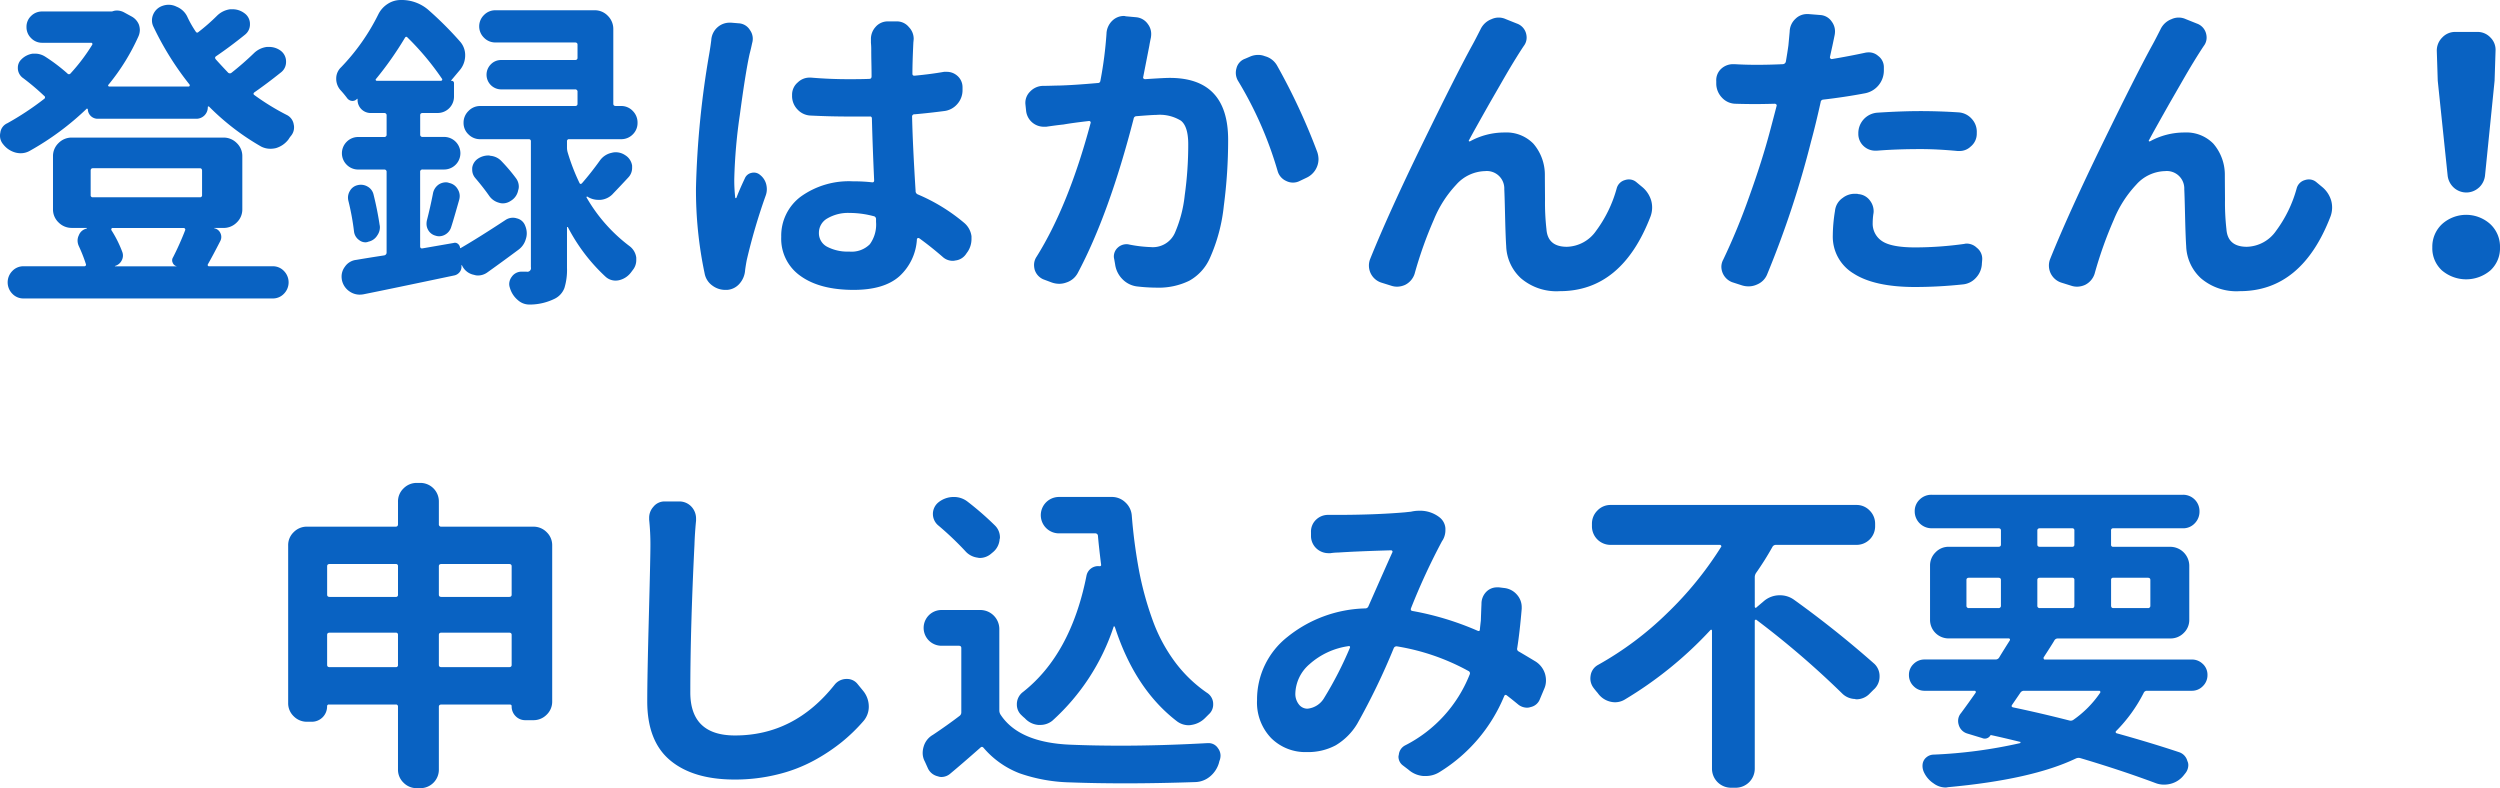
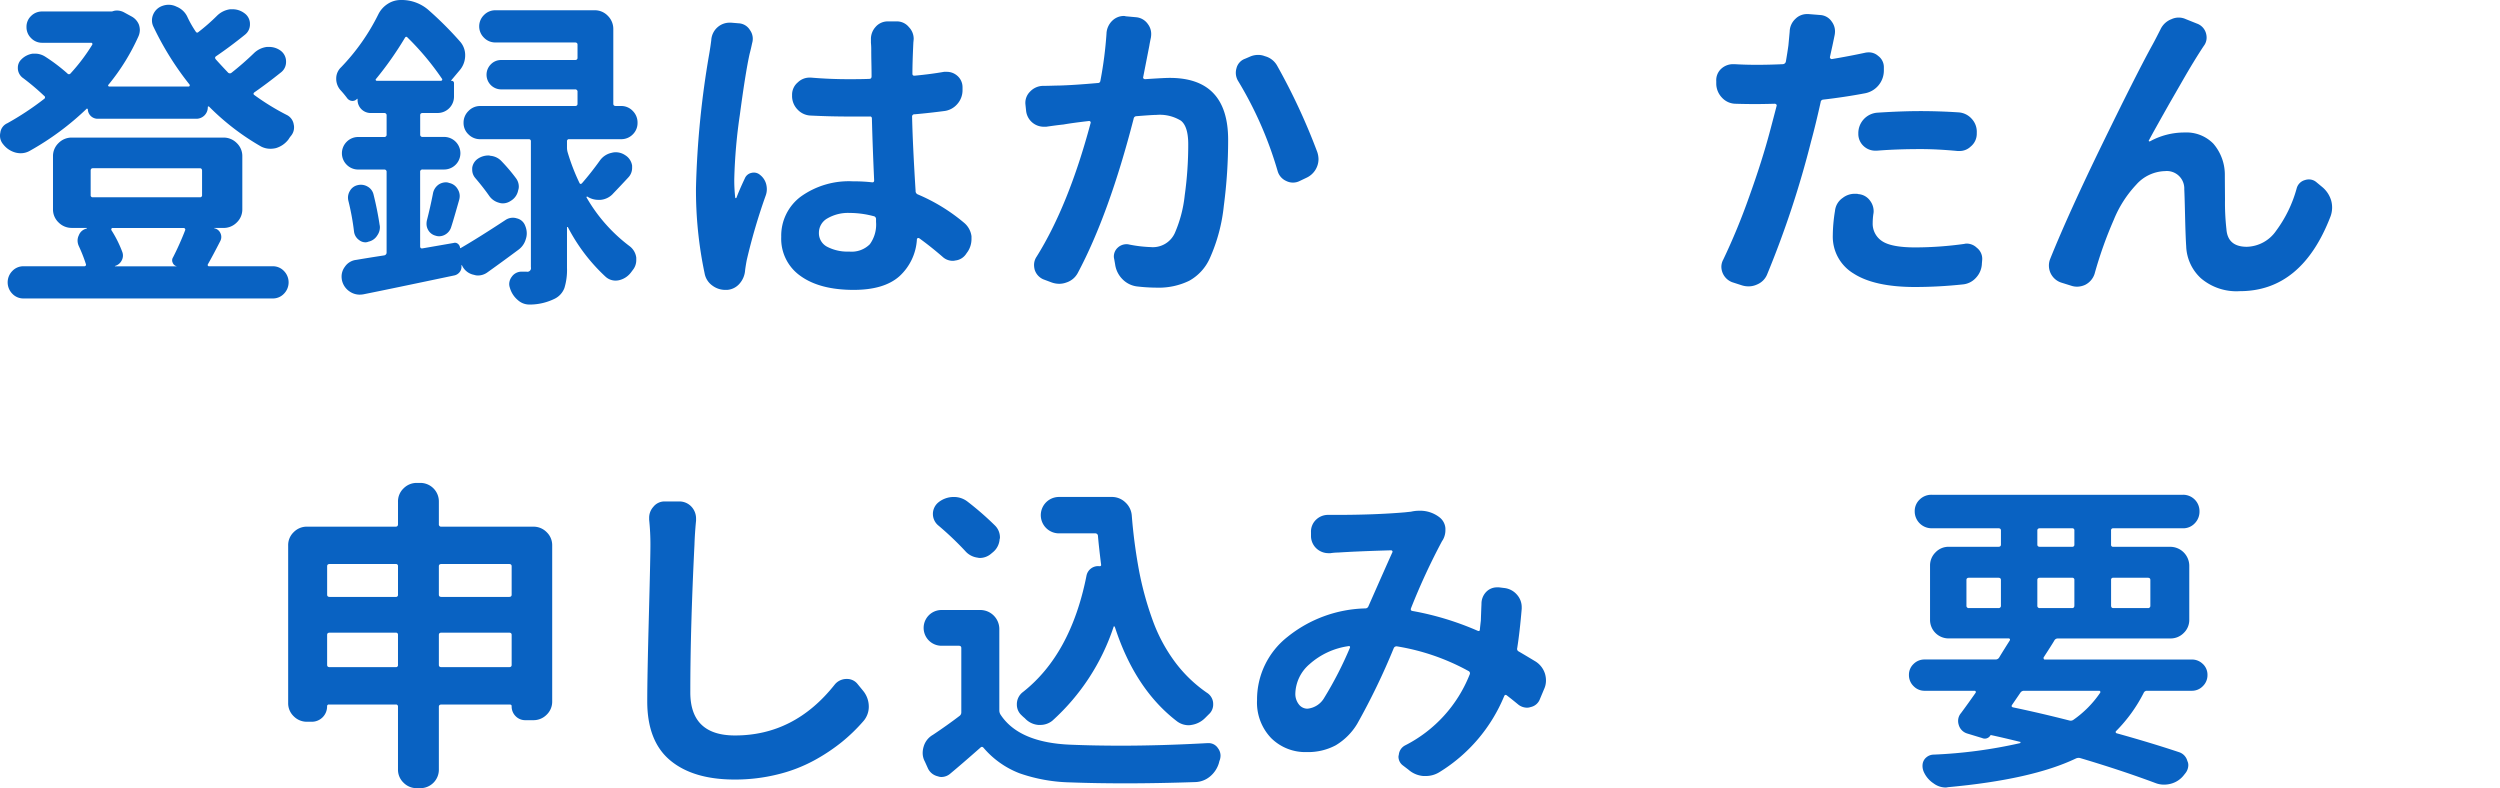
<svg xmlns="http://www.w3.org/2000/svg" width="367.065" height="115.719" viewBox="0 0 367.065 115.719">
  <defs>
    <clipPath id="85jqs6vkma">
      <path data-name="長方形 365" style="fill:none" d="M0 0h367.065v115.719H0z" />
    </clipPath>
  </defs>
  <g data-name="グループ 427" style="clip-path:url(#85jqs6vkma)">
    <path data-name="パス 1625" d="M37.313 7.781a3.293 3.293 0 0 1 1.875-.89h.328a2.842 2.842 0 0 1 1.642.515A1.97 1.97 0 0 1 42 9.094a1.911 1.911 0 0 1-.7 1.5q-2.111 1.688-3.937 2.953-.282.234 0 .422a34.948 34.948 0 0 0 4.733 2.906 1.868 1.868 0 0 1 1.032 1.406 1.708 1.708 0 0 1 .047.422 1.929 1.929 0 0 1-.469 1.266 4.078 4.078 0 0 0-.328.469A3.575 3.575 0 0 1 40.5 21.75a3.656 3.656 0 0 1-.8.094 3.023 3.023 0 0 1-1.36-.328 35.779 35.779 0 0 1-7.639-5.86.108.108 0 0 0-.118-.023c-.047.016-.071.039-.071.07a1.684 1.684 0 0 1-1.734 1.735H14.3a1.442 1.442 0 0 1-1.406-1.407c0-.031-.047-.062-.14-.093a40.707 40.707 0 0 1-8.344 6.187 2.7 2.7 0 0 1-1.36.375 3.058 3.058 0 0 1-.75-.094 3.4 3.4 0 0 1-1.831-1.218A1.924 1.924 0 0 1 0 19.922a1.76 1.76 0 0 1 .046-.422 1.74 1.74 0 0 1 1.032-1.406 42.231 42.231 0 0 0 5.391-3.563.265.265 0 0 0 0-.468 35.046 35.046 0 0 0-3.048-2.578 1.792 1.792 0 0 1-.8-1.547 1.665 1.665 0 0 1 .519-1.219 2.909 2.909 0 0 1 1.688-.844h.328a2.791 2.791 0 0 1 1.453.425 25.985 25.985 0 0 1 3.281 2.481.292.292 0 0 0 .469 0 27.609 27.609 0 0 0 3.187-4.218.2.2 0 0 0 0-.188.151.151 0 0 0-.14-.094H6.188A2.21 2.21 0 0 1 4.57 5.6a2.24 2.24 0 0 1-.68-1.641 2.162 2.162 0 0 1 .68-1.617 2.248 2.248 0 0 1 1.618-.656h10.173a.776.776 0 0 0 .233-.047 1.759 1.759 0 0 1 .563-.094 2.233 2.233 0 0 1 1.079.281l1.03.563a2.362 2.362 0 0 1 1.125 1.221 2.483 2.483 0 0 1 .141.8 2.4 2.4 0 0 1-.188.891 31.4 31.4 0 0 1-4.406 7.125.154.154 0 0 0-.047.188.19.19 0 0 0 .188.093H27.7a.149.149 0 0 0 .139-.093.2.2 0 0 0 0-.188 43.669 43.669 0 0 1-5.3-8.484A2.073 2.073 0 0 1 22.313 3a2.167 2.167 0 0 1 .188-.89A2.257 2.257 0 0 1 23.907.844 2.643 2.643 0 0 1 24.75.7a2.593 2.593 0 0 1 1.172.281 2.952 2.952 0 0 1 1.547 1.407 15.5 15.5 0 0 0 1.267 2.25c.125.187.264.2.421.047A28.429 28.429 0 0 0 31.875 2.3a3.394 3.394 0 0 1 1.925-.941h.375a2.883 2.883 0 0 1 1.688.563 1.922 1.922 0 0 1 .837 1.641 1.91 1.91 0 0 1-.75 1.547q-2.15 1.734-4.214 3.14-.282.188-.048.469.8.891 1.781 1.922a.371.371 0 0 0 .517.047 43.4 43.4 0 0 0 3.327-2.907m-5.859 25.688v.047a1.219 1.219 0 0 1 .914.726 1.283 1.283 0 0 1-.024 1.149q-1.125 2.2-1.828 3.422a.206.206 0 0 0 0 .187.19.19 0 0 0 .189.094h9.328a2.224 2.224 0 0 1 1.663.7 2.376 2.376 0 0 1 0 3.328 2.224 2.224 0 0 1-1.663.7H3.469a2.226 2.226 0 0 1-1.665-.7 2.378 2.378 0 0 1 0-3.328 2.226 2.226 0 0 1 1.665-.7h8.906a.233.233 0 0 0 .234-.328 22.805 22.805 0 0 0-1.031-2.625 1.967 1.967 0 0 1-.188-.8 1.76 1.76 0 0 1 .188-.8 1.565 1.565 0 0 1 1.172-.984c0-.063-.016-.094-.047-.094h-2.157a2.7 2.7 0 0 1-1.945-.8 2.635 2.635 0 0 1-.82-1.969v-7.725A2.635 2.635 0 0 1 8.6 21a2.7 2.7 0 0 1 1.945-.8h22.268a2.7 2.7 0 0 1 1.945.8 2.633 2.633 0 0 1 .821 1.969V30.7a2.633 2.633 0 0 1-.821 1.969 2.7 2.7 0 0 1-1.945.8zM13.64 24.7q-.329 0-.328.375v3.563a.29.29 0 0 0 .328.328h15.7a.29.29 0 0 0 .328-.328v-3.56q0-.375-.328-.375zm13.548 9.1a.211.211 0 0 0-.023-.211.231.231 0 0 0-.21-.117H16.548a.181.181 0 0 0-.187.117.243.243 0 0 0 0 .211 16.888 16.888 0 0 1 1.593 3.188 1.5 1.5 0 0 1-.093 1.265 1.574 1.574 0 0 1-.986.8v.047h9.094a.843.843 0 0 1-.608-.516.805.805 0 0 1 .046-.8 41.659 41.659 0 0 0 1.781-3.984" style="fill:#0962c2" />
    <path data-name="パス 1626" d="M66.608 35.673a.662.662 0 0 1 .61.117.827.827 0 0 1 .328.586c0 .062.031.078.094.047q2.671-1.548 6.656-4.172a1.961 1.961 0 0 1 1.031-.282 1.787 1.787 0 0 1 .563.094 1.7 1.7 0 0 1 1.218 1.078 2.893 2.893 0 0 1 .235 1.125 2.645 2.645 0 0 1-.141.844 2.9 2.9 0 0 1-1.125 1.59q-2.2 1.641-4.5 3.281a2.37 2.37 0 0 1-1.406.469 1.749 1.749 0 0 1-.562-.094 2.427 2.427 0 0 1-1.688-1.219l-.094-.187h-.094a1.207 1.207 0 0 1-.234.984 1.341 1.341 0 0 1-.844.516q-9.562 2.015-13.312 2.765a3.45 3.45 0 0 1-.563.047 2.6 2.6 0 0 1-1.453-.468A2.66 2.66 0 0 1 50.2 41.11a3.175 3.175 0 0 1-.047-.515 2.382 2.382 0 0 1 .469-1.407 2.325 2.325 0 0 1 1.688-1.031q1.639-.281 4.078-.656a.419.419 0 0 0 .375-.422V25.266a.331.331 0 0 0-.375-.375H52.64a2.357 2.357 0 0 1-1.735-.7 2.377 2.377 0 0 1 0-3.375 2.36 2.36 0 0 1 1.735-.7h3.75a.331.331 0 0 0 .375-.375v-2.772a.331.331 0 0 0-.375-.375h-1.969a1.92 1.92 0 0 1-1.921-1.921v-.094a.1.1 0 0 0-.023-.07c-.016-.016-.039-.008-.071.023a.881.881 0 0 1-.75.281.994.994 0 0 1-.7-.422q-.421-.562-.89-1.078a2.515 2.515 0 0 1-.7-1.781 2.249 2.249 0 0 1 .7-1.641 30.9 30.9 0 0 0 5.48-7.781A3.862 3.862 0 0 1 56.9.587 3.5 3.5 0 0 1 58.874 0 5.986 5.986 0 0 1 63 1.548a50.689 50.689 0 0 1 4.5 4.5 3 3 0 0 1 .8 2.062 3.356 3.356 0 0 1-.844 2.25l-1.219 1.453c-.031.031-.031.047 0 .047.282 0 .422.125.422.375V14.2a2.4 2.4 0 0 1-2.39 2.39h-2.2q-.375 0-.375.329v2.812a.331.331 0 0 0 .375.375h3.187a2.391 2.391 0 0 1 0 4.781h-3.194a.331.331 0 0 0-.375.375v10.879q0 .375.328.329zM51.14 29.438a2.192 2.192 0 0 1-.047-.422 1.891 1.891 0 0 1 .281-.984 1.722 1.722 0 0 1 1.125-.844 1.943 1.943 0 0 1 1.477.211 1.79 1.79 0 0 1 .867 1.149q.563 2.25.89 4.453a1.505 1.505 0 0 1 .047.375 2.084 2.084 0 0 1-.375 1.172 2.008 2.008 0 0 1-1.312.937 1.142 1.142 0 0 1-.422.094 1.486 1.486 0 0 1-.937-.328 1.787 1.787 0 0 1-.75-1.219 36.37 36.37 0 0 0-.844-4.594m4.078-17.859a.152.152 0 0 0-.047.187.149.149 0 0 0 .141.094h9.422a.189.189 0 0 0 .14-.328 39.727 39.727 0 0 0-5.016-6c-.156-.187-.3-.172-.421.047a49.422 49.422 0 0 1-4.219 6m11.015 21.8a1.9 1.9 0 0 1-.89 1.078 1.809 1.809 0 0 1-.891.234 1.649 1.649 0 0 1-.515-.093 1.713 1.713 0 0 1-1.078-.844 1.8 1.8 0 0 1-.235-.891 2.414 2.414 0 0 1 .047-.469q.516-2.014.891-3.937a2.047 2.047 0 0 1 .843-1.36 1.988 1.988 0 0 1 1.079-.328 1.261 1.261 0 0 1 .468.094 1.852 1.852 0 0 1 1.266.938 1.886 1.886 0 0 1 .281.984 2.2 2.2 0 0 1-.094.609l-.515 1.8q-.423 1.476-.657 2.18M89.952 28.5a2.815 2.815 0 0 1-1.781.844h-.328a2.961 2.961 0 0 1-1.594-.469.059.059 0 0 0-.094 0 .135.135 0 0 0-.047.094 23.707 23.707 0 0 0 6.329 7.171 2.5 2.5 0 0 1 .984 1.688v.372a2.3 2.3 0 0 1-.516 1.453l-.281.375a3.04 3.04 0 0 1-1.781 1.125 2.487 2.487 0 0 1-.469.047 2.181 2.181 0 0 1-1.453-.563 26.348 26.348 0 0 1-5.531-7.265c0-.032-.024-.047-.071-.047s-.07.031-.07.094v5.906a9.031 9.031 0 0 1-.375 2.953 2.887 2.887 0 0 1-1.453 1.594 8.3 8.3 0 0 1-3.469.843h-.234a2.5 2.5 0 0 1-1.688-.656 3.65 3.65 0 0 1-1.172-1.828 1.649 1.649 0 0 1-.093-.515 1.81 1.81 0 0 1 .375-1.079 1.738 1.738 0 0 1 1.453-.75h.7a.538.538 0 0 0 .656-.656V20.766a.29.29 0 0 0-.328-.328H70.5a2.38 2.38 0 0 1-1.711-.7 2.292 2.292 0 0 1-.726-1.711 2.367 2.367 0 0 1 .726-1.734 2.34 2.34 0 0 1 1.711-.727h13.921q.375 0 .375-.328V13.5a.331.331 0 0 0-.375-.375H73.593a2.155 2.155 0 0 1-1.524-3.68 2.077 2.077 0 0 1 1.524-.633h10.828q.375 0 .375-.328V6.563c0-.218-.125-.328-.375-.328H72.749a2.3 2.3 0 0 1-1.687-.7 2.319 2.319 0 0 1 0-3.328 2.3 2.3 0 0 1 1.687-.7H87.28a2.634 2.634 0 0 1 1.969.82 2.7 2.7 0 0 1 .8 1.945v10.963q0 .329.375.328h.75a2.315 2.315 0 0 1 1.734.727 2.4 2.4 0 0 1 .7 1.734 2.328 2.328 0 0 1-.7 1.711 2.354 2.354 0 0 1-1.734.7h-7.597a.29.29 0 0 0-.328.328v.891a2.53 2.53 0 0 0 .094.7 30.084 30.084 0 0 0 1.734 4.5c.094.188.219.2.375.047q1.313-1.5 2.625-3.328a2.82 2.82 0 0 1 1.688-1.125 2.354 2.354 0 0 1 .656-.094 2.48 2.48 0 0 1 1.359.422 2.18 2.18 0 0 1 1.032 1.547v.328a2.011 2.011 0 0 1-.563 1.406q-1.171 1.266-2.3 2.438M69.8 26.157a1.869 1.869 0 0 1-.469-1.219v-.281a1.912 1.912 0 0 1 .844-1.359 2.727 2.727 0 0 1 1.547-.469.863.863 0 0 1 .281.047 2.491 2.491 0 0 1 1.641.8 25.367 25.367 0 0 1 2.109 2.484 2.059 2.059 0 0 1 .422 1.266 1.624 1.624 0 0 1-.094.515A2.272 2.272 0 0 1 75 29.485a2.084 2.084 0 0 1-1.172.375 1.753 1.753 0 0 1-.562-.094 2.527 2.527 0 0 1-1.453-1.031q-.891-1.266-2.016-2.578" style="fill:#0962c2" />
    <path data-name="パス 1627" d="M104.435 5.859a2.725 2.725 0 0 1 .937-1.875 2.673 2.673 0 0 1 1.734-.656h.235l1.125.094a2.047 2.047 0 0 1 1.64.984 2.185 2.185 0 0 1 .329 1.922q-.187.891-.375 1.594-.61 2.766-1.43 8.93a77.264 77.264 0 0 0-.82 9.445 23.078 23.078 0 0 0 .14 2.719c0 .031.024.054.07.07s.086-.008.118-.07q.421-1.125 1.218-2.813a1.349 1.349 0 0 1 .985-.82 1.384 1.384 0 0 1 1.265.305 2.536 2.536 0 0 1 .891 1.359 3.058 3.058 0 0 1 .094.75 2.654 2.654 0 0 1-.141.844 86.938 86.938 0 0 0-2.812 9.562q-.141.75-.235 1.453a3.313 3.313 0 0 1-.82 1.992 2.646 2.646 0 0 1-1.805.915h-.278a3.139 3.139 0 0 1-1.875-.61 2.821 2.821 0 0 1-1.172-1.828 58.993 58.993 0 0 1-1.265-12.562 133.446 133.446 0 0 1 1.968-19.782q.188-1.125.282-1.922m37.125 26.86a3.1 3.1 0 0 1 1.078 1.969v.421a3.364 3.364 0 0 1-.516 1.782l-.234.328a2.181 2.181 0 0 1-1.641 1.031 1.388 1.388 0 0 1-.328.047 2.2 2.2 0 0 1-1.547-.61q-1.734-1.5-3.422-2.718a.25.25 0 0 0-.211 0 .182.182 0 0 0-.117.187 7.935 7.935 0 0 1-2.578 5.414q-2.25 1.992-6.7 1.993-4.97 0-7.805-2.04a6.659 6.659 0 0 1-2.836-5.742 7.156 7.156 0 0 1 2.859-5.906 12.1 12.1 0 0 1 7.688-2.25 23.535 23.535 0 0 1 2.766.141c.218.031.328-.063.328-.282q-.234-5.2-.328-9.047c0-.25-.11-.359-.328-.328h-3.047q-2.766 0-5.579-.14a2.761 2.761 0 0 1-1.968-.891 2.829 2.829 0 0 1-.8-2.015v-.141a2.354 2.354 0 0 1 .844-1.828 2.458 2.458 0 0 1 1.734-.7h.187q2.766.234 5.579.234 2.015 0 3-.047c.218 0 .328-.125.328-.375q0-.8-.024-1.945t-.023-1.852a10.753 10.753 0 0 0-.047-1.125v-.518a2.619 2.619 0 0 1 .656-1.782 2.358 2.358 0 0 1 1.828-.843h1.266a2.268 2.268 0 0 1 1.828.843 2.46 2.46 0 0 1 .7 1.735c0 .031-.015.2-.047.515q-.14 2.953-.14 4.594 0 .328.375.281 2.438-.234 4.265-.562h.422a2.293 2.293 0 0 1 1.453.516 2.217 2.217 0 0 1 .844 1.781v.375a3.051 3.051 0 0 1-.773 2.062 3 3 0 0 1-1.992 1.032q-2.157.281-4.266.468a.331.331 0 0 0-.375.375q.093 4.125.515 10.875a.515.515 0 0 0 .329.516 26.617 26.617 0 0 1 6.8 4.172m-12.938-.094v-.469a.42.42 0 0 0-.375-.422 13.623 13.623 0 0 0-3.469-.468 6.041 6.041 0 0 0-3.3.8 2.411 2.411 0 0 0-1.243 2.109 2.247 2.247 0 0 0 1.219 2.062 6.447 6.447 0 0 0 3.234.7 3.765 3.765 0 0 0 3.024-1.078 4.9 4.9 0 0 0 .914-3.234" style="fill:#0962c2" />
    <path data-name="パス 1628" d="M162.464 4.875a2.8 2.8 0 0 1 .89-1.875 2.438 2.438 0 0 1 1.641-.656.889.889 0 0 1 .281.046l1.547.141a2.356 2.356 0 0 1 1.734 1.031 2.375 2.375 0 0 1 .469 1.407 3.439 3.439 0 0 1-.047.562q-.141.657-.234 1.219l-.891 4.547a.213.213 0 0 0 .047.234.317.317 0 0 0 .234.094q2.766-.187 3.61-.188 8.579 0 8.578 9.094a74.031 74.031 0 0 1-.633 9.68 25.071 25.071 0 0 1-2.039 7.664 7.056 7.056 0 0 1-3.047 3.351 10.214 10.214 0 0 1-4.781 1.008 25.6 25.6 0 0 1-2.953-.187 3.614 3.614 0 0 1-2.086-1.078 3.816 3.816 0 0 1-1.055-2.157l-.14-.8a1.505 1.505 0 0 1-.047-.375 1.748 1.748 0 0 1 .562-1.265 1.882 1.882 0 0 1 1.313-.516 1.554 1.554 0 0 1 .375.047 19.092 19.092 0 0 0 3.14.375 3.543 3.543 0 0 0 3.563-2.062 18.744 18.744 0 0 0 1.453-5.532 53.6 53.6 0 0 0 .516-7.5q0-2.625-1.079-3.468a5.943 5.943 0 0 0-3.609-.844q-.609 0-2.906.187a.418.418 0 0 0-.422.375q-3.609 14.016-8.2 22.641a2.905 2.905 0 0 1-1.688 1.406 3.019 3.019 0 0 1-1.031.188 3.364 3.364 0 0 1-1.219-.235l-1.125-.422a2.261 2.261 0 0 1-1.265-1.406 2.88 2.88 0 0 1-.094-.7 2.156 2.156 0 0 1 .375-1.219q4.688-7.5 7.922-19.593a.233.233 0 0 0-.234-.329q-2.437.282-3.75.516-.937.094-2.532.328h-.375a2.614 2.614 0 0 1-2.578-2.39l-.094-.891a2.3 2.3 0 0 1 .68-1.875 2.662 2.662 0 0 1 1.852-.844q.468 0 1.265-.023c.532-.016.875-.024 1.032-.024q2.109-.047 5.812-.375.329 0 .375-.375a57.009 57.009 0 0 0 .891-6.937m19.359 7.078a2.328 2.328 0 0 1-.281-1.922 1.98 1.98 0 0 1 1.265-1.406l.657-.281a2.979 2.979 0 0 1 1.265-.282 2.631 2.631 0 0 1 .985.188 2.9 2.9 0 0 1 1.781 1.359 91.511 91.511 0 0 1 5.906 12.7 3.412 3.412 0 0 1 .188 1.079 3.036 3.036 0 0 1-1.782 2.718l-.984.469a2.188 2.188 0 0 1-1.969 0 2.264 2.264 0 0 1-1.265-1.453 55.34 55.34 0 0 0-5.766-13.172" style="fill:#0962c2" />
-     <path data-name="パス 1629" d="M217.4 4.266a2.909 2.909 0 0 1 1.594-1.453 2.493 2.493 0 0 1 2.109 0l1.641.656a2.112 2.112 0 0 1 1.312 1.406 2.366 2.366 0 0 1 .094.657 1.991 1.991 0 0 1-.422 1.218q-.656.986-1.43 2.25t-1.757 2.977l-1.618 2.812q-.631 1.1-1.8 3.188t-1.453 2.648a.058.058 0 0 0 0 .094.191.191 0 0 0 .14.047 10.455 10.455 0 0 1 5.11-1.312 5.516 5.516 0 0 1 4.218 1.64 7.006 7.006 0 0 1 1.688 4.641q0 .375.023 3.562a34.658 34.658 0 0 0 .211 4.36q.188 2.577 3 2.578a5.385 5.385 0 0 0 4.289-2.344 18.716 18.716 0 0 0 3.024-6.234 1.714 1.714 0 0 1 1.218-1.219 1.759 1.759 0 0 1 .563-.094 1.676 1.676 0 0 1 1.078.375l.844.7a4.079 4.079 0 0 1 1.359 2.016 3.809 3.809 0 0 1-.094 2.344q-4.223 10.971-13.317 10.971a8.021 8.021 0 0 1-5.719-1.9 6.7 6.7 0 0 1-2.156-4.711q-.093-1.359-.164-4.43t-.117-3.914a2.563 2.563 0 0 0-2.813-2.672 5.85 5.85 0 0 0-4.242 1.993 16.7 16.7 0 0 0-3.305 5.179 59.363 59.363 0 0 0-2.812 7.922 2.753 2.753 0 0 1-1.36 1.594 2.891 2.891 0 0 1-1.218.281 2.671 2.671 0 0 1-.844-.14l-1.5-.469A2.633 2.633 0 0 1 200.993 39a2.628 2.628 0 0 1 .187-.984q2.72-6.75 7.711-16.992T216.18 6.61q.236-.422.657-1.242t.562-1.1" style="fill:#0962c2" />
    <path data-name="パス 1630" d="M273.882 7.734a3.175 3.175 0 0 1 .515-.047 2.05 2.05 0 0 1 1.359.516 2.044 2.044 0 0 1 .844 1.688v.468a3.4 3.4 0 0 1-2.718 3.328q-2.953.563-6.188.938a.4.4 0 0 0-.375.375q-.75 3.375-1.406 5.766a142.07 142.07 0 0 1-6.422 19.453 2.707 2.707 0 0 1-1.5 1.547 2.994 2.994 0 0 1-1.266.281 3.237 3.237 0 0 1-.937-.141l-1.453-.469a2.457 2.457 0 0 1-1.594-2.25 2.227 2.227 0 0 1 .281-1.078 93.836 93.836 0 0 0 3.774-9.14q1.944-5.391 3.117-9.844.327-1.219.937-3.562a.213.213 0 0 0-.047-.235.318.318 0 0 0-.234-.094q-1.828.048-2.766.047-1.5 0-3-.047a2.76 2.76 0 0 1-1.968-.89 3.017 3.017 0 0 1-.844-2.016v-.422a2.271 2.271 0 0 1 .75-1.828 2.557 2.557 0 0 1 1.734-.656h.188q1.547.093 3.234.094 1.922 0 3.891-.094a.482.482 0 0 0 .422-.375q.234-1.359.375-2.391.093-.984.187-2.015a2.628 2.628 0 0 1 .844-1.875 2.4 2.4 0 0 1 1.687-.7h.235l1.734.14a2.183 2.183 0 0 1 1.688.985 2.375 2.375 0 0 1 .468 1.406 3.166 3.166 0 0 1-.046.515q-.328 1.594-.375 1.782l-.329 1.5a.311.311 0 0 0 .071.187.246.246 0 0 0 .211.094q2.531-.422 4.922-.938m-4.454 23.2a2.6 2.6 0 0 1 1.125-1.876 2.864 2.864 0 0 1 1.782-.609h.328l.187.047a2.321 2.321 0 0 1 1.735.984 2.564 2.564 0 0 1 .515 1.547 2.117 2.117 0 0 1-.047.422 9.751 9.751 0 0 0-.093 1.266 3.053 3.053 0 0 0 1.359 2.672q1.359.938 4.922.937a52.823 52.823 0 0 0 7.172-.515 1.338 1.338 0 0 1 .328-.047 2.145 2.145 0 0 1 1.5.609 2.045 2.045 0 0 1 .8 1.734l-.047.563a3.2 3.2 0 0 1-.867 2.109 2.956 2.956 0 0 1-1.992.985 67.207 67.207 0 0 1-6.938.375q-5.953 0-9.023-1.969a6.3 6.3 0 0 1-3.071-5.625 22.775 22.775 0 0 1 .328-3.609m6.141-8.813h-.234a2.5 2.5 0 0 1-1.688-.656 2.417 2.417 0 0 1-.8-1.828v-.094a3.012 3.012 0 0 1 2.766-3q3.563-.234 6.328-.234t5.625.187a2.816 2.816 0 0 1 1.945.961 2.787 2.787 0 0 1 .727 2.039v.187a2.406 2.406 0 0 1-.891 1.829 2.328 2.328 0 0 1-1.64.656h-.282q-3-.282-5.437-.281-3.516 0-6.422.234" style="fill:#0962c2" />
    <path data-name="パス 1631" d="M317.239 4.266a2.909 2.909 0 0 1 1.594-1.453 2.493 2.493 0 0 1 2.109 0l1.641.656a2.111 2.111 0 0 1 1.312 1.406 2.365 2.365 0 0 1 .094.657 1.991 1.991 0 0 1-.422 1.218q-.655.986-1.43 2.25t-1.757 2.977l-1.618 2.812q-.631 1.1-1.8 3.188t-1.453 2.648a.058.058 0 0 0 0 .094.191.191 0 0 0 .14.047 10.455 10.455 0 0 1 5.11-1.312 5.516 5.516 0 0 1 4.218 1.64 7.007 7.007 0 0 1 1.688 4.641q0 .375.023 3.562a34.661 34.661 0 0 0 .211 4.36q.188 2.577 3 2.578a5.385 5.385 0 0 0 4.289-2.344 18.717 18.717 0 0 0 3.024-6.234 1.714 1.714 0 0 1 1.218-1.219 1.759 1.759 0 0 1 .563-.094 1.676 1.676 0 0 1 1.078.375l.844.7a4.079 4.079 0 0 1 1.359 2.016 3.809 3.809 0 0 1-.094 2.344q-4.222 10.971-13.316 10.971a8.021 8.021 0 0 1-5.719-1.9 6.7 6.7 0 0 1-2.156-4.711q-.093-1.359-.164-4.43t-.117-3.914a2.563 2.563 0 0 0-2.813-2.672 5.85 5.85 0 0 0-4.242 1.993 16.7 16.7 0 0 0-3.305 5.179 59.362 59.362 0 0 0-2.812 7.922 2.753 2.753 0 0 1-1.36 1.594 2.891 2.891 0 0 1-1.218.281 2.671 2.671 0 0 1-.844-.14l-1.5-.469A2.632 2.632 0 0 1 300.833 39a2.628 2.628 0 0 1 .187-.984q2.72-6.75 7.711-16.992T316.02 6.61q.236-.422.657-1.242t.562-1.1" style="fill:#0962c2" />
-     <path data-name="パス 1632" d="M374.659 39.7a5.493 5.493 0 0 1-7.125 0 4.408 4.408 0 0 1-1.406-3.375 4.522 4.522 0 0 1 1.429-3.422 5.285 5.285 0 0 1 7.078 0 4.519 4.519 0 0 1 1.43 3.422 4.411 4.411 0 0 1-1.406 3.375m-1.711-12.141a2.728 2.728 0 0 1-3.656 0 2.815 2.815 0 0 1-.914-1.781l-1.453-13.918-.141-4.406a2.7 2.7 0 0 1 .8-1.946 2.581 2.581 0 0 1 1.922-.82h3.234a2.581 2.581 0 0 1 1.922.82 2.539 2.539 0 0 1 .75 1.946l-.141 4.406-1.406 13.922a2.82 2.82 0 0 1-.914 1.781" transform="translate(-9)" style="fill:#0962c2" />
    <path data-name="パス 1633" d="M74.437 76.953a.331.331 0 0 0 .375.375h13.5a2.7 2.7 0 0 1 1.945.8 2.639 2.639 0 0 1 .82 1.969v22.875a2.637 2.637 0 0 1-.82 1.968 2.694 2.694 0 0 1-1.945.8H87.14a1.944 1.944 0 0 1-1.43-.586 2 2 0 0 1-.586-1.476c0-.156-.093-.235-.282-.235h-10.03q-.375 0-.375.329v9.187a2.722 2.722 0 0 1-2.766 2.766H71.2a2.7 2.7 0 0 1-1.945-.8 2.639 2.639 0 0 1-.82-1.969v-9.187a.291.291 0 0 0-.329-.329h-9.8a.249.249 0 0 0-.281.282 2.241 2.241 0 0 1-2.25 2.25h-.7a2.7 2.7 0 0 1-1.945-.8 2.635 2.635 0 0 1-.82-1.969V80.094a2.635 2.635 0 0 1 .82-1.969 2.7 2.7 0 0 1 1.945-.8h13.033q.329 0 .329-.375v-3.278a2.635 2.635 0 0 1 .82-1.969 2.7 2.7 0 0 1 1.945-.8h.469a2.722 2.722 0 0 1 2.766 2.766zm-6 6.188a.291.291 0 0 0-.329-.329h-9.7q-.375 0-.375.329v4.171q0 .329.375.329h9.7a.291.291 0 0 0 .329-.329zM58.031 97.625q0 .329.375.328h9.7a.29.29 0 0 0 .329-.328v-4.406a.29.29 0 0 0-.329-.328h-9.7q-.375 0-.375.328zm27.093-14.484q0-.329-.375-.329h-9.937q-.375 0-.375.329v4.171q0 .329.375.329h9.937q.375 0 .375-.329zM74.437 97.625q0 .329.375.328h9.937q.375 0 .375-.328v-4.406q0-.329-.375-.328h-9.937q-.375 0-.375.328z" transform="translate(-10 .001)" style="fill:#0962c2" />
    <path data-name="パス 1634" d="M108.138 76.3v-.281a2.369 2.369 0 0 1 .609-1.594 2.089 2.089 0 0 1 1.688-.8h2.2a2.421 2.421 0 0 1 1.781.844 2.548 2.548 0 0 1 .61 1.641v.328q-.187 1.921-.235 3.562-.609 12.234-.609 21.656 0 6.329 6.562 6.328 8.719 0 14.625-7.453a2.228 2.228 0 0 1 1.688-.843h.094a1.954 1.954 0 0 1 1.593.75l.844 1.031a3.666 3.666 0 0 1 .8 2.3 3.226 3.226 0 0 1-.75 2.062 25.257 25.257 0 0 1-3.211 3.117 27.355 27.355 0 0 1-4.1 2.719 22.2 22.2 0 0 1-5.343 2.039 25.857 25.857 0 0 1-6.281.75q-6.094 0-9.469-2.812t-3.375-8.672q0-3.516.234-12.352t.232-10.62a35.376 35.376 0 0 0-.187-3.7" transform="translate(-12.826 .001)" style="fill:#0962c2" />
    <path data-name="パス 1635" d="M158.01 89.563a2.8 2.8 0 0 1 2.766 2.765v11.953a1.159 1.159 0 0 0 .188.657q2.718 4.125 10.359 4.406 3.468.141 7.312.14 5.907 0 12.7-.375h.14a1.618 1.618 0 0 1 1.406.75 1.81 1.81 0 0 1 .375 1.079 2.246 2.246 0 0 1-.093.609 2.59 2.59 0 0 0-.141.469 4.073 4.073 0 0 1-1.312 1.992 3.51 3.51 0 0 1-2.157.82q-5.484.186-10.218.188-4.36 0-8.11-.141a24.064 24.064 0 0 1-7.476-1.336 13.125 13.125 0 0 1-5.274-3.726q-.234-.282-.469-.047-2.764 2.438-4.406 3.8a2 2 0 0 1-1.312.515 1.366 1.366 0 0 1-.516-.094 2.114 2.114 0 0 1-1.5-1.218l-.422-.938a2.642 2.642 0 0 1-.328-1.265 3.243 3.243 0 0 1 .141-.938 2.9 2.9 0 0 1 1.359-1.734q2.109-1.407 3.891-2.766a.631.631 0 0 0 .281-.562v-9.425q0-.329-.375-.328h-2.531a2.625 2.625 0 0 1 0-5.25zm2.157-12.375a2.462 2.462 0 0 1 .7 1.734.521.521 0 0 1-.047.234 2.7 2.7 0 0 1-.984 1.922l-.282.235a2.546 2.546 0 0 1-1.64.609 1.388 1.388 0 0 1-.328-.047 2.881 2.881 0 0 1-1.828-.984 45.18 45.18 0 0 0-3.891-3.7 2.195 2.195 0 0 1-.047-3.422 3.584 3.584 0 0 1 2.156-.8h.094a3.234 3.234 0 0 1 2.063.7 43.978 43.978 0 0 1 4.031 3.516m13.406 7.359a1.743 1.743 0 0 1 1.969-1.406.231.231 0 0 0 .117-.047.157.157 0 0 0 .07-.141q-.329-2.625-.469-4.265a.381.381 0 0 0-.421-.375h-5.3a2.672 2.672 0 1 1 0-5.344h7.734a2.833 2.833 0 0 1 2.016.8 2.9 2.9 0 0 1 .937 1.922 77.733 77.733 0 0 0 1.078 8.156 47.19 47.19 0 0 0 1.946 7.1 23.87 23.87 0 0 0 3.258 6.165 19.985 19.985 0 0 0 4.734 4.593 1.951 1.951 0 0 1 .937 1.735 1.916 1.916 0 0 1-.656 1.453l-.516.515a3.581 3.581 0 0 1-2.015 1.032 2.185 2.185 0 0 1-.422.046 2.874 2.874 0 0 1-1.687-.562q-6.187-4.734-9.141-13.875c0-.031-.031-.055-.094-.07s-.094.007-.094.07a32.13 32.13 0 0 1-9 13.781 2.8 2.8 0 0 1-1.734.61h-.328a3 3 0 0 1-1.969-.985 5.737 5.737 0 0 1-.469-.422 2.1 2.1 0 0 1-.7-1.593 2.223 2.223 0 0 1 .891-1.829q7.031-5.531 9.328-17.062" transform="translate(-14.049 .001)" style="fill:#0962c2" />
    <path data-name="パス 1636" d="M240.836 97.11a3.293 3.293 0 0 1 1.407 1.828 3.439 3.439 0 0 1 .14.985 2.978 2.978 0 0 1-.281 1.265l-.609 1.453a1.848 1.848 0 0 1-1.36 1.172 1.624 1.624 0 0 1-.515.094 2.109 2.109 0 0 1-1.313-.469q-.843-.7-1.641-1.312c-.187-.156-.328-.125-.421.094a23.7 23.7 0 0 1-9.516 11.156 3.768 3.768 0 0 1-1.969.562h-.375a3.769 3.769 0 0 1-2.2-.937l-.8-.61a1.6 1.6 0 0 1-.656-1.312.77.77 0 0 1 .047-.234 1.726 1.726 0 0 1 .937-1.407 19.867 19.867 0 0 0 9.469-10.406.369.369 0 0 0-.187-.516 32.557 32.557 0 0 0-10.453-3.609.447.447 0 0 0-.516.281 99.443 99.443 0 0 1-5.344 11.063 9.12 9.12 0 0 1-3.187 3.187 8.6 8.6 0 0 1-4.219.985 7.112 7.112 0 0 1-5.25-2.063 7.537 7.537 0 0 1-2.063-5.578 11.69 11.69 0 0 1 4.454-9.258 18.926 18.926 0 0 1 11.437-4.195.483.483 0 0 0 .469-.328q3-6.8 3.515-7.922a.167.167 0 0 0-.023-.188.2.2 0 0 0-.164-.093q-4.922.14-7.781.328a8.049 8.049 0 0 0-1.125.094h-.282a2.607 2.607 0 0 1-1.687-.61 2.512 2.512 0 0 1-.891-1.828v-.609a2.408 2.408 0 0 1 .75-1.875 2.515 2.515 0 0 1 1.781-.7h1.266q5.579 0 9.985-.375.422-.048.89-.094a5.393 5.393 0 0 1 1.219-.141 4.619 4.619 0 0 1 3 .985 2.247 2.247 0 0 1 .844 1.593v.282a2.871 2.871 0 0 1-.422 1.5.52.52 0 0 0-.094.14 95.53 95.53 0 0 0-4.547 9.844q-.093.328.235.375a42.647 42.647 0 0 1 9.562 2.906q.328.141.328-.234.047-.469.141-1.266.047-1.406.093-2.437a2.489 2.489 0 0 1 .75-1.829 2.2 2.2 0 0 1 1.547-.609h.282l.75.094a2.87 2.87 0 0 1 1.921 1.031 2.729 2.729 0 0 1 .657 1.781v.235q-.282 3.375-.657 5.765a.418.418 0 0 0 .235.516q1.125.657 2.437 1.453m-30.984 5.3A54.271 54.271 0 0 0 213.6 95.1a.171.171 0 0 0-.023-.188.121.121 0 0 0-.164-.047 10.866 10.866 0 0 0-5.742 2.649 5.887 5.887 0 0 0-2.087 4.289 2.476 2.476 0 0 0 .516 1.617 1.576 1.576 0 0 0 1.266.633 3.2 3.2 0 0 0 2.484-1.641" transform="translate(-15.394 .001)" style="fill:#0962c2" />
-     <path data-name="パス 1637" d="M274.4 89.047a.187.187 0 0 0 .094.187.093.093 0 0 0 .141-.046l1.165-.988a3.591 3.591 0 0 1 2.157-.8h.14a3.517 3.517 0 0 1 2.063.657 149.227 149.227 0 0 1 11.812 9.422 2.487 2.487 0 0 1 .75 1.828 2.538 2.538 0 0 1-.89 1.968l-.7.7a2.689 2.689 0 0 1-1.829.7.418.418 0 0 1-.187-.047 2.793 2.793 0 0 1-1.922-.844 129.2 129.2 0 0 0-12.562-10.781q-.048-.048-.141 0a.149.149 0 0 0-.094.14v21.75a2.8 2.8 0 0 1-2.765 2.766h-.75a2.8 2.8 0 0 1-2.766-2.766V92.61a.159.159 0 0 0-.07-.141c-.047-.031-.1-.016-.164.047a56.983 56.983 0 0 1-12.61 10.219 2.786 2.786 0 0 1-1.406.375 2.93 2.93 0 0 1-.7-.094 3.124 3.124 0 0 1-1.828-1.266q-.329-.375-.61-.75a2.31 2.31 0 0 1-.469-1.359 3.2 3.2 0 0 1 .047-.516 2.129 2.129 0 0 1 1.078-1.5 47.872 47.872 0 0 0 10.2-7.641 51.281 51.281 0 0 0 7.851-9.656.156.156 0 0 0 .024-.211.2.2 0 0 0-.164-.117h-16.039a2.722 2.722 0 0 1-2.765-2.766v-.328a2.694 2.694 0 0 1 .8-1.945 2.633 2.633 0 0 1 1.968-.82H289.3a2.634 2.634 0 0 1 1.969.82 2.7 2.7 0 0 1 .8 1.945v.328A2.722 2.722 0 0 1 289.3 80h-11.809a.573.573 0 0 0-.516.328 43.3 43.3 0 0 1-2.39 3.8 1.156 1.156 0 0 0-.188.656z" transform="translate(-16.752 .001)" style="fill:#0962c2" />
    <path data-name="パス 1638" d="M342.435 97.485a2.161 2.161 0 0 1 .68 1.617 2.236 2.236 0 0 1-.68 1.641 2.209 2.209 0 0 1-1.617.68h-6.563a.512.512 0 0 0-.515.328 22.174 22.174 0 0 1-4.032 5.578.194.194 0 0 0-.07.187.211.211 0 0 0 .117.141q5.063 1.406 9.141 2.766a1.846 1.846 0 0 1 1.265 1.312 1.343 1.343 0 0 1 .141.609 1.93 1.93 0 0 1-.422 1.172l-.187.235a3.573 3.573 0 0 1-1.922 1.312 3.9 3.9 0 0 1-1.031.141 3.48 3.48 0 0 1-1.266-.235q-5.016-1.875-11.016-3.656a.956.956 0 0 0-.656.047q-6.468 3.094-18.8 4.219a1.442 1.442 0 0 1-.328.047 2.994 2.994 0 0 1-1.781-.61 3.924 3.924 0 0 1-1.453-1.734 2.143 2.143 0 0 1-.141-1.148 1.548 1.548 0 0 1 .516-.915 1.7 1.7 0 0 1 1.031-.421 70.341 70.341 0 0 0 12.75-1.688.286.286 0 0 0 .07-.117c.016-.047-.007-.07-.07-.07q-2.672-.657-4.219-.985a.093.093 0 0 0-.14.047.952.952 0 0 1-1.219.375l-2.156-.656a1.844 1.844 0 0 1-1.266-1.266 1.924 1.924 0 0 1-.094-.609 1.742 1.742 0 0 1 .422-1.125q1.078-1.454 2.156-3a.2.2 0 0 0 0-.188.15.15 0 0 0-.14-.093h-7.36a2.209 2.209 0 0 1-1.617-.68 2.236 2.236 0 0 1-.68-1.641 2.161 2.161 0 0 1 .68-1.617 2.249 2.249 0 0 1 1.617-.656h10.41a.607.607 0 0 0 .562-.328q.563-.937 1.547-2.485a.2.2 0 0 0 0-.187.188.188 0 0 0-.187-.094h-8.766a2.722 2.722 0 0 1-2.766-2.766v-7.921a2.7 2.7 0 0 1 .8-1.946 2.635 2.635 0 0 1 1.969-.82h7.266q.375 0 .375-.328v-2.063c0-.218-.125-.328-.375-.328h-9.8a2.48 2.48 0 0 1-2.485-2.484 2.317 2.317 0 0 1 .727-1.735 2.437 2.437 0 0 1 1.758-.7h36.89a2.4 2.4 0 0 1 2.438 2.438 2.44 2.44 0 0 1-.7 1.758 2.32 2.32 0 0 1-1.735.726h-10.221a.291.291 0 0 0-.329.328v2.063a.29.29 0 0 0 .329.328h8.39a2.8 2.8 0 0 1 2.766 2.766v7.921a2.635 2.635 0 0 1-.821 1.969 2.692 2.692 0 0 1-1.945.8H321.13a.573.573 0 0 0-.515.328q-.328.563-1.547 2.438a.243.243 0 0 0 0 .211c.031.078.078.117.14.117h21.61a2.249 2.249 0 0 1 1.617.656M308.1 84.829q-.375 0-.375.328v3.75a.331.331 0 0 0 .375.375h4.313a.331.331 0 0 0 .375-.375v-3.75q0-.328-.375-.328zm8.109 16.594a.629.629 0 0 0-.562.281l-1.219 1.781q-.187.282.141.375 4.031.844 8.25 1.922a.7.7 0 0 0 .609-.094 15.393 15.393 0 0 0 3.938-3.984.2.2 0 0 0 0-.188.151.151 0 0 0-.141-.093zm2.3-23.86c-.25 0-.375.11-.375.328v2.063q0 .328.375.328h4.735a.29.29 0 0 0 .328-.328v-2.063a.29.29 0 0 0-.328-.328zm-.375 11.344a.331.331 0 0 0 .375.375h4.735c.218 0 .328-.125.328-.375v-3.75a.29.29 0 0 0-.328-.328h-4.735q-.375 0-.375.328zm16.594-3.75q0-.328-.375-.328h-5.062a.29.29 0 0 0-.329.328v3.75q0 .375.329.375h5.062a.331.331 0 0 0 .375-.375z" transform="translate(-19 .001)" style="fill:#0962c2" />
  </g>
</svg>